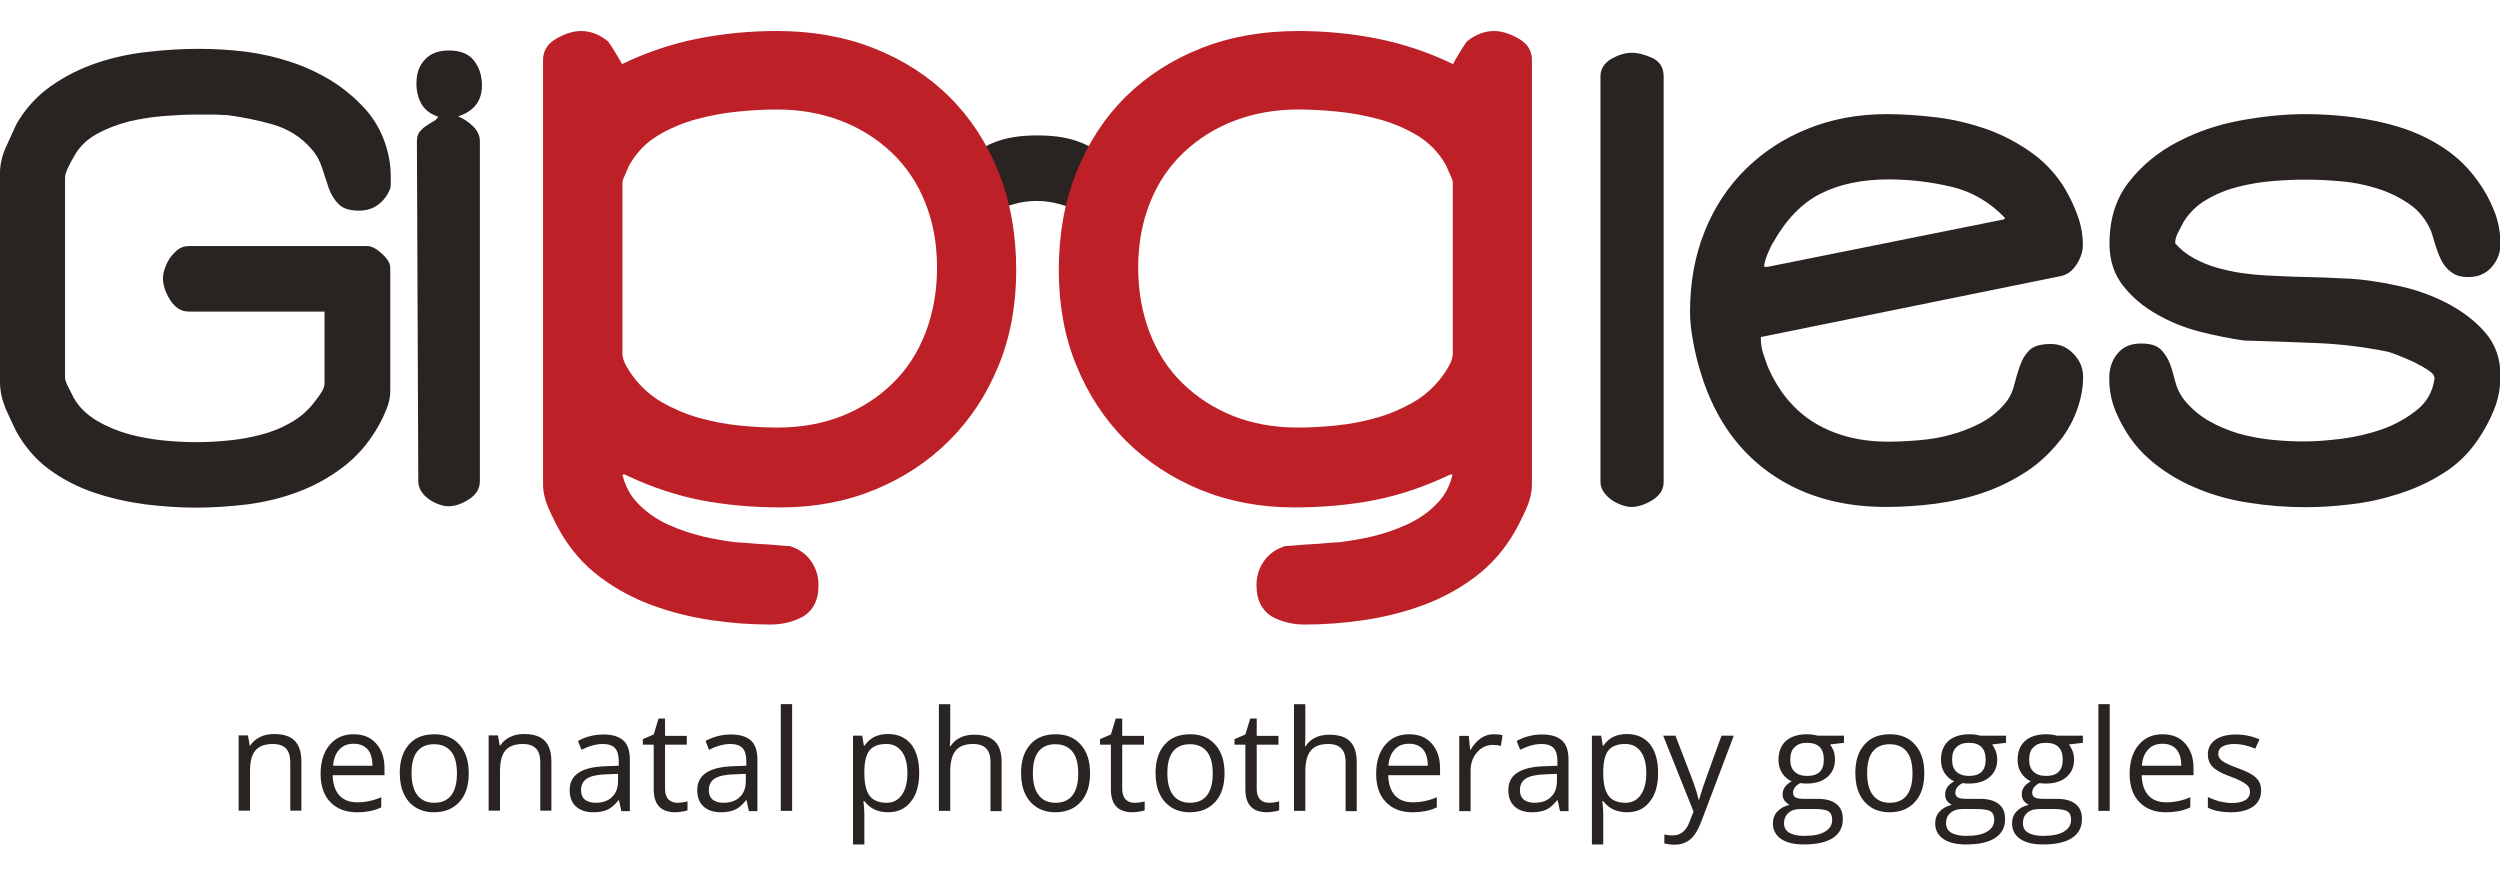
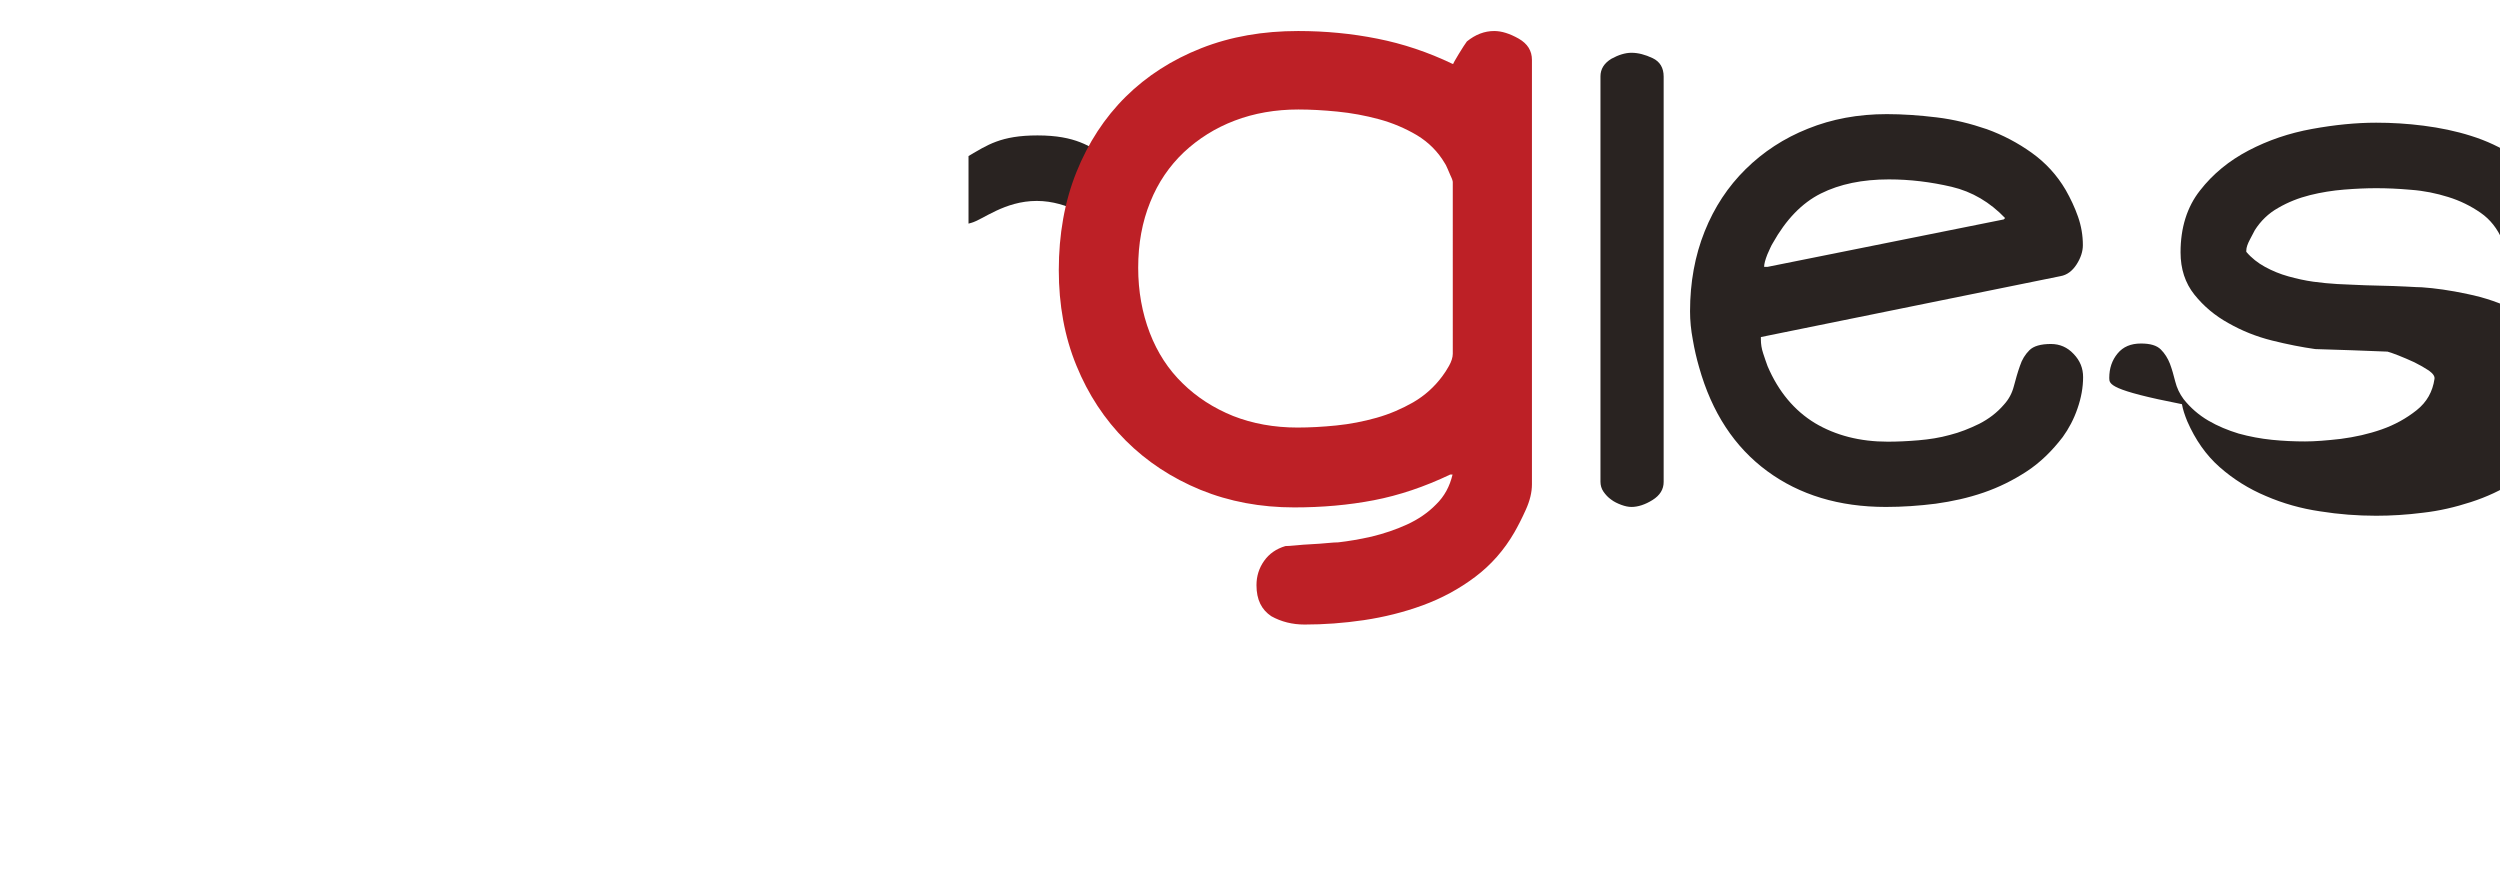
<svg xmlns="http://www.w3.org/2000/svg" version="1.1" id="Layer_1" x="0px" y="0px" viewBox="0 0 1080 378" style="enable-background:new 0 0 1080 378;" xml:space="preserve">
  <style type="text/css">
	.st0{fill:#292321;}
	.st1{fill:#BD2026;}
</style>
  <g>
    <path class="st0" d="M478,96.8c-0.4-0.1-0.8-0.3-1.3-0.4c-4.6-1.2-15-9.6-28.8-9.6c-14,0-23.4,8.2-28.4,9.5   c-0.4,0.1-0.8,0.2-1.1,0.3V67.4c8.1-4.7,13.9-8.9,29.8-8.9c16.7,0,22.6,4.9,29.8,9V96.8z" />
-     <path class="st0" d="M189.3,50.4c-3.4-1.1-5.8-3-7.3-5.6c-1.4-2.6-2.1-5.5-2.1-8.7c0-4.4,1.2-7.8,3.7-10.4   c2.4-2.6,5.8-3.9,10.3-3.9c4.8,0,8.5,1.4,10.8,4.3c2.3,2.9,3.5,6.5,3.5,10.8c0,6.7-3.4,11.1-10.3,13.4c2.1,0.8,4.2,2.1,6.3,4.1   c2.1,2,3.1,4.2,3.1,6.7v146.8c0,3.2-1.6,5.8-4.7,7.8c-3.1,2-6.1,3-8.9,3c-1.3,0-2.8-0.3-4.3-0.9c-1.6-0.6-3-1.3-4.3-2.3   c-1.3-0.9-2.4-2.1-3.2-3.4c-0.8-1.3-1.2-2.8-1.2-4.3l-0.6-146.8c0-1.7,0.4-3,1.1-4c0.8-0.9,1.6-1.8,2.6-2.4c0.9-0.7,2-1.3,3.1-2   C187.9,52.2,188.8,51.4,189.3,50.4 M85.8,21.1c6.8,0,13.6,0.4,20.2,1.2c6.7,0.9,13.1,2.3,19.4,4.4c6.3,2,12.2,4.8,17.8,8.2   c5.6,3.5,10.7,7.8,15.3,13c3.2,3.8,5.8,8.2,7.6,13.2c1.8,5,2.7,10,2.7,15v2.9c0,1.5-0.1,2.4-0.3,2.6c-1.1,2.9-2.9,5.1-5.1,6.8   c-2.3,1.7-5,2.6-8.3,2.6c-4,0-6.9-0.9-8.8-2.8c-1.9-1.9-3.3-4.2-4.3-7c-0.9-2.8-1.9-5.7-2.9-8.8c-1-3.1-2.5-5.8-4.6-8.1   c-4.4-5.1-10-8.6-16.8-10.6c-6.8-1.9-13.4-3.2-19.7-4c-0.6,0-1.5,0-2.7-0.1c-1.2-0.1-2.6-0.1-4.1-0.1h-4h-2.6   c-4,0-8.6,0.2-13.7,0.6c-5.1,0.4-10.2,1.2-15.3,2.4c-5,1.3-9.7,3.1-14,5.5c-4.3,2.4-7.6,5.7-9.8,9.9c-0.4,0.6-1.1,1.9-2.1,3.9   c-1,2-1.6,3.7-1.6,5v86.3c0,1,0.5,2.5,1.6,4.5c1,2,1.8,3.4,2.1,4.2c2.3,4,5.6,7.3,10,9.9c4.4,2.6,9,4.5,14,5.9   c4.9,1.3,10,2.2,15.1,2.7c5.1,0.5,9.7,0.7,13.7,0.7c4.4,0,9-0.2,14-0.7c4.9-0.5,9.7-1.3,14.4-2.6c4.7-1.2,9-3,13.1-5.4   c4.1-2.4,7.6-5.6,10.4-9.5c0.8-1,1.6-2.1,2.4-3.4c0.9-1.3,1.3-2.7,1.3-4v-30.8H81.5c-3.2,0-5.9-1.7-8-5c-2.1-3.4-3.1-6.5-3.1-9.4   c0-1.3,0.3-2.9,0.9-4.5c0.6-1.6,1.3-3.1,2.3-4.5c1-1.3,2.1-2.5,3.4-3.5c1.3-0.9,2.8-1.4,4.6-1.4h77c1.9,0,4,1.1,6.4,3.3   c2.4,2.2,3.6,4.2,3.6,6.1v53.2c0,2.7-0.6,5.5-1.9,8.5c-1.2,2.9-2.5,5.5-3.8,7.6c-4,6.9-9,12.5-15,17c-6,4.5-12.4,8-19.4,10.6   c-6.9,2.6-14.2,4.3-21.7,5.3c-7.5,0.9-15,1.4-22.4,1.4c-6.8,0-14-0.5-21.5-1.4c-7.5-1-14.8-2.6-22-5c-7.1-2.4-13.6-5.7-19.5-10   c-5.9-4.3-10.6-9.8-14.3-16.4c-1.5-3-3.1-6.4-4.7-10C0.8,172.5,0,168.8,0,165V74.8c0-3.6,0.8-7.3,2.4-10.9c1.6-3.6,3.2-7,4.7-10.3   C10.9,47,15.9,41.5,22,37.2c6.1-4.3,12.7-7.6,19.8-10c7.1-2.4,14.5-4,22.2-4.8C71.7,21.5,79,21.1,85.8,21.1z" />
-     <path class="st1" d="M404.8,115.7c0,10.1-1.7,19.5-5,28.1c-3.3,8.6-8.1,15.9-14.2,21.8c-6.1,6-13.4,10.7-21.8,14.1   c-8.4,3.3-17.7,5-27.8,5c-5.3,0-10.9-0.3-16.8-0.9c-5.9-0.6-11.6-1.7-17.3-3.3c-5.6-1.6-11-3.9-15.9-6.7c-5-2.9-9.2-6.7-12.6-11.3   c-0.9-1.2-1.9-2.7-2.9-4.5c-1-1.8-1.6-3.6-1.6-5.2V78.6c0-0.2,0.1-0.6,0.3-1.2c0.2-0.6,0.5-1.1,0.7-1.6c0.2-0.5,0.6-1.4,1.2-2.8   c0.6-1.4,1-2.2,1.2-2.4c3-5.1,7-9.1,12.1-12.2c5.1-3,10.6-5.3,16.4-6.9c5.9-1.6,11.9-2.7,18-3.3c6.1-0.6,11.7-0.9,16.8-0.9   c9.9,0,19.1,1.6,27.5,4.8c8.4,3.2,15.7,7.8,22,13.7c6.2,5.9,11.1,13,14.5,21.5C403.1,95.9,404.8,105.3,404.8,115.7 M353.6,252.8   c0-3.9-1.1-7.4-3.3-10.5c-2.2-3.1-5.2-5.2-9.2-6.4c-0.9,0-2.4-0.1-4.5-0.3c-2.1-0.2-4.3-0.4-6.7-0.5c-2.4-0.1-4.7-0.3-6.9-0.5   c-2.2-0.2-3.7-0.3-4.7-0.3c-4.4-0.5-9.2-1.3-14.5-2.5c-5.3-1.3-10.4-3-15.2-5.2c-4.8-2.2-9.1-5.1-12.6-8.7   c-3.6-3.5-5.9-7.8-7.1-12.9h1c11.1,5.3,22.1,9,33,11.1c10.9,2.1,22.4,3.1,34.4,3.1c14.5,0,28-2.5,40.5-7.6   c12.4-5.1,23.2-12.2,32.3-21.3c9.1-9.1,16.2-19.9,21.3-32.4c5.1-12.4,7.6-26.2,7.6-41.2c0-15.4-2.5-29.6-7.6-42.3   c-5.1-12.7-12.2-23.6-21.3-32.6c-9.1-9-20-16-32.7-21c-12.7-5-26.6-7.4-41.8-7.4c-11.8,0-23.2,1.1-34.2,3.3   c-11.1,2.2-21.9,5.8-32.5,10.9h-0.3c0-0.2-0.8-1.7-2.4-4.3c-1.6-2.7-2.8-4.4-3.5-5.4c-3.7-3-7.6-4.5-11.8-4.5   c-3.2,0-6.7,1.1-10.6,3.3c-3.8,2.2-5.7,5.2-5.7,9.2v183.3c0,3.5,0.9,7.1,2.6,10.9c1.7,3.8,3.4,7.1,5,9.9c4.4,7.6,10,14,16.9,19.2   c6.9,5.2,14.5,9.3,22.7,12.3c8.2,3,16.7,5.1,25.4,6.4c8.8,1.3,17.3,1.9,25.6,1.9c5.3,0,10.1-1.2,14.4-3.6   C351.5,263.4,353.6,259.1,353.6,252.8z" />
    <path class="st1" d="M491.7,115.7c0,10.1,1.7,19.5,5,28.1c3.3,8.6,8.1,15.9,14.2,21.8c6.1,6,13.4,10.7,21.8,14.1   c8.4,3.3,17.7,5,27.8,5c5.3,0,10.9-0.3,16.8-0.9c5.9-0.6,11.6-1.7,17.3-3.3c5.7-1.6,11-3.9,15.9-6.7c5-2.9,9.2-6.7,12.6-11.3   c0.9-1.2,1.9-2.7,2.9-4.5c1-1.8,1.6-3.6,1.6-5.2V78.6c0-0.2-0.1-0.6-0.3-1.2c-0.2-0.6-0.5-1.1-0.7-1.6c-0.2-0.5-0.6-1.4-1.2-2.8   c-0.6-1.4-1-2.2-1.2-2.4c-3-5.1-7-9.1-12.1-12.2c-5.1-3-10.5-5.3-16.4-6.9c-5.9-1.6-11.9-2.7-18-3.3c-6.1-0.6-11.7-0.9-16.8-0.9   c-9.9,0-19.1,1.6-27.5,4.8c-8.4,3.2-15.7,7.8-22,13.7c-6.2,5.9-11.1,13-14.5,21.5C493.4,95.9,491.7,105.3,491.7,115.7 M542.8,252.8   c0-3.9,1.1-7.4,3.3-10.5c2.2-3.1,5.2-5.2,9.2-6.4c0.9,0,2.4-0.1,4.5-0.3c2.1-0.2,4.3-0.4,6.7-0.5c2.4-0.1,4.7-0.3,6.9-0.5   c2.2-0.2,3.7-0.3,4.7-0.3c4.4-0.5,9.2-1.3,14.5-2.5c5.3-1.3,10.4-3,15.2-5.2c4.8-2.2,9.1-5.1,12.6-8.7c3.6-3.5,5.9-7.8,7.1-12.9h-1   c-11.1,5.3-22.1,9-33,11.1c-10.9,2.1-22.4,3.1-34.4,3.1c-14.5,0-28-2.5-40.5-7.6c-12.4-5.1-23.2-12.2-32.3-21.3   c-9.1-9.1-16.2-19.9-21.3-32.4c-5.1-12.4-7.6-26.2-7.6-41.2c0-15.4,2.5-29.6,7.6-42.3c5.1-12.7,12.2-23.6,21.3-32.6   c9.1-9,20-16,32.7-21c12.7-5,26.6-7.4,41.8-7.4c11.8,0,23.2,1.1,34.2,3.3c11.1,2.2,21.9,5.8,32.5,10.9h0.3c0-0.2,0.8-1.7,2.4-4.3   c1.6-2.7,2.8-4.4,3.5-5.4c3.7-3,7.6-4.5,11.8-4.5c3.2,0,6.7,1.1,10.6,3.3c3.8,2.2,5.7,5.2,5.7,9.2v183.3c0,3.5-0.9,7.1-2.6,10.9   c-1.7,3.8-3.4,7.1-5,9.9c-4.4,7.6-10,14-16.9,19.2c-6.9,5.2-14.5,9.3-22.7,12.3c-8.2,3-16.7,5.1-25.4,6.4   c-8.8,1.3-17.3,1.9-25.6,1.9c-5.3,0-10.1-1.2-14.4-3.6C545,263.4,542.8,259.1,542.8,252.8z" />
-     <path class="st0" d="M911.2,163.3c0-4.2,1.2-7.7,3.6-10.6c2.4-2.9,5.7-4.3,10.1-4.3c4,0,6.8,0.8,8.6,2.6c1.7,1.7,3,3.8,3.9,6.1   c0.9,2.4,1.6,4.9,2.3,7.7c0.7,2.8,1.9,5.3,3.6,7.6c3,3.8,6.6,6.9,10.7,9.3c4.1,2.4,8.5,4.2,13.1,5.6c4.7,1.3,9.5,2.2,14.4,2.7   c4.9,0.5,9.7,0.7,14.3,0.7c4.2,0,9.3-0.4,15.4-1.1c6.1-0.8,12-2.1,17.7-4.1c5.7-2,10.7-4.8,15.1-8.3c4.4-3.5,6.9-8,7.7-13.5   c0.2-1.1-0.6-2.3-2.4-3.6c-1.8-1.2-3.9-2.4-6.3-3.6c-2.4-1.1-4.7-2.1-7-3c-2.3-0.9-3.8-1.4-4.6-1.6c-10.5-2.1-20.7-3.3-30.7-3.7   c-10-0.4-20.4-0.8-31.2-1.1c-5.7-0.8-11.9-2-18.7-3.7c-6.8-1.7-13-4.2-18.8-7.5c-5.8-3.2-10.7-7.3-14.7-12.3c-4-5-6-11.1-6-18.3   c0-10.6,2.8-19.6,8.4-26.7c5.6-7.2,12.6-12.9,21-17.3c8.4-4.4,17.5-7.5,27.4-9.3c9.9-1.8,19.1-2.7,27.7-2.7   c6.7,0,13.5,0.4,20.5,1.3c7,0.9,13.9,2.3,20.5,4.4c6.7,2.1,12.9,5,18.7,8.8c5.8,3.8,10.8,8.6,15,14.5c2.9,4,5.2,8.3,7,12.8   c1.8,4.6,2.7,9.3,2.7,14.3c0,3.8-1.3,7.1-3.8,10c-2.6,2.9-5.9,4.3-10.1,4.3c-2.9,0-5.2-0.6-7-1.9c-1.8-1.2-3.2-2.8-4.3-4.7   c-1-1.9-1.9-4-2.6-6.3c-0.7-2.3-1.4-4.6-2.1-6.8c-2.1-4.9-5.2-8.9-9.4-11.8c-4.2-2.9-8.8-5.2-14-6.8c-5.1-1.6-10.5-2.7-16-3.1   c-5.5-0.5-10.5-0.7-15.1-0.7c-4.2,0-8.8,0.2-13.8,0.6c-5,0.4-10,1.2-14.8,2.4c-4.8,1.2-9.4,3-13.7,5.5c-4.3,2.4-7.6,5.7-10.1,9.6   c-0.4,0.8-1.1,2.1-2.1,4c-1,1.9-1.6,3.5-1.6,4.8v0.6c2.3,2.7,5,4.8,8.1,6.5c3.1,1.7,6.5,3.1,10.1,4.1c3.6,1,7.2,1.8,10.8,2.3   c3.6,0.5,7,0.8,10.3,1c0.8,0,3,0.1,6.6,0.3c3.6,0.2,7.5,0.3,11.7,0.4c4.2,0.1,8,0.2,11.5,0.4c3.5,0.2,5.7,0.3,6.7,0.3   c5.7,0.4,12.3,1.3,19.7,2.9c7.4,1.5,14.5,3.9,21.2,7.3c6.7,3.4,12.4,7.6,17,12.8c4.6,5.2,6.8,11.5,6.8,18.9c0,5.2-0.9,10-2.7,14.5   c-1.8,4.5-4.1,8.8-7,13.1c-4,5.9-8.9,10.7-14.8,14.4c-5.9,3.8-12.2,6.7-19,8.9c-6.8,2.2-13.6,3.8-20.7,4.6   c-7,0.9-13.8,1.3-20.2,1.3c-8,0-16.1-0.6-24.2-1.9c-8.2-1.2-16-3.4-23.4-6.6c-7.4-3.1-14.1-7.3-20-12.5c-5.9-5.2-10.5-11.8-14-19.8   c-1.1-2.7-1.9-5.1-2.3-7.4C911.4,168.5,911.2,166,911.2,163.3 M816,77.5c-11.4,0-21.2,2-29.4,6.1c-8.2,4.1-15.1,11.3-20.8,21.5   c-0.6,0.9-1.3,2.6-2.3,4.8c-0.9,2.3-1.4,4.1-1.4,5.4h1.4l102.1-20.5l0.6-0.6c-6.5-6.8-14.2-11.4-23.1-13.5   C834.1,78.6,825.1,77.5,816,77.5z M730.1,134.5c0-12.5,2.1-24,6.3-34.5c4.2-10.5,10.1-19.4,17.7-26.9c7.6-7.5,16.6-13.4,26.9-17.5   c10.4-4.2,21.7-6.3,34.1-6.3c6.8,0,14,0.5,21.5,1.4c7.5,0.9,14.7,2.7,21.7,5.1c6.9,2.5,13.4,5.9,19.4,10.2   c6,4.3,10.9,9.6,14.7,16.1c2.1,3.7,3.9,7.5,5.3,11.5c1.4,4,2.1,8.1,2.1,12.3c0,2.7-0.9,5.5-2.7,8.3c-1.8,2.8-4.1,4.6-7,5.1   l-129.4,26.3v1.1c0,1.9,0.3,3.9,1,6c0.7,2.1,1.3,3.9,1.9,5.5c4.7,11,11.6,19.2,20.5,24.6c8.9,5.3,19.4,8,31.4,8   c4.2,0,8.6-0.2,13.3-0.6c4.7-0.4,9.2-1.1,13.5-2.3c4.4-1.1,8.6-2.8,12.7-4.8c4.1-2.1,7.7-4.8,10.7-8.3c2.1-2.3,3.5-4.9,4.3-8   c0.8-3,1.6-5.9,2.6-8.7c0.9-2.8,2.3-5,4.1-6.8c1.8-1.8,4.9-2.7,9.3-2.7c3.8,0,7.1,1.4,9.8,4.3c2.8,2.9,4.1,6.2,4.1,10   c0,4.4-0.8,8.9-2.4,13.5c-1.6,4.7-3.8,8.8-6.4,12.4c-4.6,6-9.7,11-15.5,14.8c-5.8,3.8-12,6.9-18.7,9.2c-6.7,2.3-13.5,3.8-20.7,4.8   c-7.1,0.9-14.3,1.4-21.5,1.4c-20.2,0-37.3-5.2-51.3-15.5c-14.1-10.4-23.9-25.3-29.4-44.9c-1.1-3.8-2-7.7-2.7-11.8   C730.5,142.6,730.1,138.5,730.1,134.5z M704.8,22.8c2.9,0,5.9,0.8,9.1,2.3c3.2,1.5,4.8,4.2,4.8,8v175.1c0,3.2-1.6,5.8-4.8,7.8   c-3.2,2-6.3,3-9.1,3c-1.3,0-2.8-0.3-4.4-0.9c-1.6-0.6-3.1-1.3-4.4-2.3c-1.3-0.9-2.4-2.1-3.3-3.4c-0.9-1.3-1.3-2.8-1.3-4.3V33   c0-3.2,1.6-5.7,4.7-7.6C699.2,23.7,702.1,22.8,704.8,22.8z" />
-     <path class="st0" d="M976.8,341.4c0,3-1.1,5.4-3.4,7c-2.3,1.6-5.4,2.5-9.5,2.5c-4.3,0-7.7-0.7-10.1-2v-4.6c1.6,0.8,3.2,1.4,5,1.9   c1.8,0.4,3.5,0.7,5.2,0.7c2.6,0,4.5-0.4,5.9-1.2c1.4-0.8,2.1-2.1,2.1-3.7c0-1.3-0.5-2.3-1.7-3.2c-1.1-0.9-3.2-2-6.4-3.2   c-3-1.1-5.2-2.1-6.4-3c-1.3-0.8-2.2-1.8-2.8-2.9c-0.6-1.1-0.9-2.3-0.9-3.8c0-2.7,1.1-4.7,3.2-6.3c2.2-1.5,5.1-2.3,8.9-2.3   c3.5,0,6.9,0.7,10.2,2.1l-1.8,4c-3.3-1.3-6.2-2-8.9-2c-2.3,0-4.1,0.4-5.3,1.1c-1.2,0.7-1.8,1.7-1.8,3c0,0.9,0.2,1.6,0.7,2.2   c0.4,0.6,1.2,1.2,2.2,1.8c1,0.5,2.9,1.4,5.7,2.4c3.9,1.4,6.5,2.8,7.8,4.2C976.2,337.5,976.8,339.3,976.8,341.4 M934.2,321.3   c-2.6,0-4.7,0.8-6.2,2.5c-1.6,1.7-2.5,4-2.7,7h17c0-3.1-0.7-5.5-2.1-7.1C938.8,322.1,936.8,321.3,934.2,321.3z M935.6,350.9   c-4.8,0-8.6-1.5-11.4-4.4c-2.8-2.9-4.2-7-4.2-12.2c0-5.2,1.3-9.4,3.9-12.5c2.6-3.1,6-4.6,10.4-4.6c4.1,0,7.3,1.3,9.7,4   c2.4,2.7,3.6,6.2,3.6,10.6v3.1h-22.4c0.1,3.8,1.1,6.7,2.9,8.7c1.8,2,4.4,3,7.7,3c3.5,0,7-0.7,10.4-2.2v4.4   c-1.7,0.8-3.4,1.3-4.9,1.6C939.6,350.7,937.7,350.9,935.6,350.9z M911.4,350.3h-4.9v-46.1h4.9V350.3z M876.6,328.2   c0,2.3,0.6,4,1.9,5.2c1.3,1.2,3.1,1.8,5.4,1.8c4.8,0,7.2-2.3,7.2-7c0-4.9-2.4-7.3-7.3-7.3c-2.3,0-4.1,0.6-5.3,1.9   C877.2,323.9,876.6,325.7,876.6,328.2z M873.9,355.7c0,1.7,0.7,3.1,2.2,4c1.5,0.9,3.6,1.4,6.4,1.4c4.1,0,7.2-0.6,9.2-1.9   c2-1.2,3-2.9,3-5c0-1.8-0.5-3-1.6-3.7c-1.1-0.7-3.1-1-6.1-1H881c-2.2,0-4,0.5-5.2,1.6C874.5,352.2,873.9,353.7,873.9,355.7z    M899.8,317.8v3.1l-6,0.7c0.5,0.7,1,1.6,1.5,2.7c0.4,1.1,0.7,2.4,0.7,3.8c0,3.2-1.1,5.7-3.3,7.6c-2.2,1.9-5.2,2.8-9,2.8   c-1,0-1.9-0.1-2.7-0.2c-2.1,1.1-3.1,2.5-3.1,4.2c0,0.9,0.4,1.6,1.1,2c0.7,0.4,2,0.6,3.8,0.6h5.7c3.5,0,6.2,0.7,8.1,2.2   c1.9,1.5,2.8,3.6,2.8,6.5c0,3.6-1.4,6.3-4.3,8.2c-2.9,1.9-7.1,2.8-12.6,2.8c-4.3,0-7.5-0.8-9.8-2.4c-2.3-1.6-3.5-3.8-3.5-6.7   c0-2,0.6-3.7,1.9-5.1c1.3-1.4,3-2.4,5.3-2.9c-0.8-0.4-1.5-1-2.1-1.7c-0.6-0.8-0.9-1.7-0.9-2.8c0-1.2,0.3-2.2,0.9-3.1   c0.6-0.9,1.6-1.8,3-2.6c-1.7-0.7-3-1.9-4.1-3.5c-1.1-1.7-1.6-3.6-1.6-5.7c0-3.6,1.1-6.3,3.2-8.2c2.1-1.9,5.2-2.9,9.1-2.9   c1.7,0,3.2,0.2,4.6,0.6H899.8z M843.3,328.2c0,2.3,0.6,4,1.9,5.2c1.3,1.2,3.1,1.8,5.4,1.8c4.8,0,7.2-2.3,7.2-7   c0-4.9-2.4-7.3-7.3-7.3c-2.3,0-4.1,0.6-5.3,1.9C843.9,323.9,843.3,325.7,843.3,328.2z M840.7,355.7c0,1.7,0.7,3.1,2.2,4   c1.5,0.9,3.6,1.4,6.4,1.4c4.1,0,7.2-0.6,9.2-1.9c2-1.2,3-2.9,3-5c0-1.8-0.5-3-1.6-3.7c-1.1-0.7-3.1-1-6.1-1h-5.9   c-2.2,0-4,0.5-5.2,1.6C841.3,352.2,840.7,353.7,840.7,355.7z M866.6,317.8v3.1l-6,0.7c0.5,0.7,1,1.6,1.5,2.7   c0.4,1.1,0.7,2.4,0.7,3.8c0,3.2-1.1,5.7-3.3,7.6c-2.2,1.9-5.2,2.8-9,2.8c-1,0-1.9-0.1-2.7-0.2c-2.1,1.1-3.1,2.5-3.1,4.2   c0,0.9,0.4,1.6,1.1,2c0.7,0.4,2,0.6,3.8,0.6h5.7c3.5,0,6.2,0.7,8.1,2.2c1.9,1.5,2.8,3.6,2.8,6.5c0,3.6-1.4,6.3-4.3,8.2   c-2.9,1.9-7.1,2.8-12.6,2.8c-4.3,0-7.5-0.8-9.8-2.4c-2.3-1.6-3.5-3.8-3.5-6.7c0-2,0.6-3.7,1.9-5.1c1.3-1.4,3-2.4,5.3-2.9   c-0.8-0.4-1.5-1-2.1-1.7c-0.6-0.8-0.8-1.7-0.8-2.8c0-1.2,0.3-2.2,0.9-3.1c0.6-0.9,1.6-1.8,3-2.6c-1.7-0.7-3-1.9-4.1-3.5   c-1.1-1.7-1.6-3.6-1.6-5.7c0-3.6,1.1-6.3,3.2-8.2c2.1-1.9,5.2-2.9,9.1-2.9c1.7,0,3.2,0.2,4.6,0.6H866.6z M806.6,334   c0,4.1,0.8,7.3,2.5,9.5c1.7,2.2,4.1,3.3,7.3,3.3c3.2,0,5.7-1.1,7.3-3.2c1.7-2.2,2.5-5.3,2.5-9.5c0-4.1-0.8-7.3-2.5-9.4   c-1.7-2.1-4.1-3.2-7.4-3.2c-3.2,0-5.7,1.1-7.3,3.2C807.4,326.7,806.6,329.8,806.6,334z M831.3,334c0,5.3-1.3,9.4-4,12.4   c-2.7,3-6.3,4.5-11.1,4.5c-2.9,0-5.5-0.7-7.7-2c-2.2-1.4-4-3.3-5.2-5.9c-1.2-2.5-1.8-5.5-1.8-9c0-5.3,1.3-9.4,4-12.4   c2.6-3,6.3-4.4,11-4.4c4.6,0,8.2,1.5,10.8,4.5C830,324.7,831.3,328.8,831.3,334z M773.4,328.2c0,2.3,0.6,4,1.9,5.2   c1.3,1.2,3.1,1.8,5.4,1.8c4.8,0,7.2-2.3,7.2-7c0-4.9-2.4-7.3-7.3-7.3c-2.3,0-4.1,0.6-5.3,1.9C774,323.9,773.4,325.7,773.4,328.2z    M770.7,355.7c0,1.7,0.7,3.1,2.2,4c1.5,0.9,3.6,1.4,6.4,1.4c4.1,0,7.2-0.6,9.2-1.9c2-1.2,3-2.9,3-5c0-1.8-0.5-3-1.6-3.7   c-1.1-0.7-3.1-1-6.1-1h-5.9c-2.2,0-4,0.5-5.2,1.6C771.4,352.2,770.7,353.7,770.7,355.7z M796.6,317.8v3.1l-6,0.7   c0.5,0.7,1,1.6,1.5,2.7c0.4,1.1,0.6,2.4,0.6,3.8c0,3.2-1.1,5.7-3.3,7.6c-2.2,1.9-5.2,2.8-9,2.8c-1,0-1.9-0.1-2.7-0.2   c-2.1,1.1-3.1,2.5-3.1,4.2c0,0.9,0.4,1.6,1.1,2c0.7,0.4,2,0.6,3.8,0.6h5.7c3.5,0,6.2,0.7,8.1,2.2c1.9,1.5,2.8,3.6,2.8,6.5   c0,3.6-1.4,6.3-4.3,8.2c-2.9,1.9-7.1,2.8-12.6,2.8c-4.2,0-7.5-0.8-9.8-2.4c-2.3-1.6-3.5-3.8-3.5-6.7c0-2,0.6-3.7,1.9-5.1   c1.3-1.4,3-2.4,5.3-2.9c-0.8-0.4-1.5-1-2.1-1.7c-0.6-0.8-0.9-1.7-0.9-2.8c0-1.2,0.3-2.2,0.9-3.1c0.6-0.9,1.6-1.8,3-2.6   c-1.7-0.7-3-1.9-4.1-3.5c-1.1-1.7-1.6-3.6-1.6-5.7c0-3.6,1.1-6.3,3.2-8.2c2.1-1.9,5.2-2.9,9.1-2.9c1.7,0,3.2,0.2,4.6,0.6H796.6z    M718.5,317.8h5.3l7.1,18.5c1.6,4.2,2.5,7.3,2.9,9.2h0.2c0.3-1,0.8-2.7,1.6-5.2c0.8-2.4,3.5-9.9,8.1-22.5h5.3l-14,37   c-1.4,3.7-3,6.3-4.8,7.8c-1.8,1.5-4.1,2.3-6.8,2.3c-1.5,0-3-0.2-4.4-0.5v-3.9c1.1,0.2,2.3,0.4,3.6,0.4c3.4,0,5.8-1.9,7.2-5.7   l1.8-4.6L718.5,317.8z M702.1,321.4c-3.3,0-5.7,0.9-7.2,2.7c-1.5,1.8-2.2,4.8-2.3,8.8v1.1c0,4.6,0.8,7.8,2.3,9.8c1.5,2,4,3,7.3,3   c2.8,0,5-1.1,6.6-3.4c1.6-2.3,2.4-5.4,2.4-9.4c0-4-0.8-7.2-2.4-9.3C707.3,322.5,705,321.4,702.1,321.4z M702.8,350.9   c-2.1,0-4-0.4-5.8-1.2c-1.7-0.8-3.2-2-4.4-3.6h-0.4c0.2,1.9,0.4,3.7,0.4,5.4v13.3h-4.9v-47h4l0.7,4.4h0.2c1.3-1.8,2.7-3.1,4.4-3.9   c1.7-0.8,3.6-1.2,5.8-1.2c4.3,0,7.6,1.5,10,4.4c2.3,2.9,3.5,7.1,3.5,12.4c0,5.3-1.2,9.5-3.6,12.4   C710.4,349.4,707.1,350.9,702.8,350.9z M662.8,346.8c3.1,0,5.5-0.8,7.2-2.5c1.8-1.7,2.6-4,2.6-7.1v-2.9l-4.9,0.2   c-3.9,0.1-6.7,0.7-8.5,1.8c-1.7,1.1-2.6,2.8-2.6,5c0,1.8,0.5,3.1,1.6,4.1C659.4,346.3,660.9,346.8,662.8,346.8z M673.9,350.3   l-1-4.6h-0.2c-1.6,2-3.2,3.4-4.8,4.1c-1.6,0.7-3.6,1.1-6,1.1c-3.2,0-5.7-0.8-7.6-2.5c-1.8-1.7-2.7-4-2.7-7.1   c0-6.6,5.2-10,15.7-10.3l5.5-0.2v-2c0-2.5-0.5-4.4-1.6-5.6c-1.1-1.2-2.9-1.8-5.3-1.8c-2.7,0-5.8,0.8-9.2,2.5l-1.5-3.8   c1.6-0.9,3.3-1.6,5.3-2.1c1.9-0.5,3.8-0.7,5.7-0.7c3.9,0,6.7,0.9,8.6,2.6c1.9,1.7,2.8,4.5,2.8,8.3v22.2H673.9z M645.2,317.2   c1.4,0,2.7,0.1,3.9,0.4l-0.7,4.6c-1.3-0.3-2.5-0.4-3.6-0.4c-2.6,0-4.9,1.1-6.7,3.2c-1.9,2.1-2.8,4.8-2.8,8v17.4h-4.9v-32.5h4.1   l0.6,6h0.2c1.2-2.1,2.7-3.7,4.3-4.9C641.3,317.8,643.2,317.2,645.2,317.2z M608.7,321.3c-2.6,0-4.7,0.8-6.2,2.5   c-1.6,1.7-2.5,4-2.7,7h17c0-3.1-0.7-5.5-2.1-7.1C613.3,322.1,611.3,321.3,608.7,321.3z M610.1,350.9c-4.8,0-8.6-1.5-11.4-4.4   c-2.8-2.9-4.2-7-4.2-12.2c0-5.2,1.3-9.4,3.9-12.5c2.6-3.1,6-4.6,10.4-4.6c4.1,0,7.3,1.3,9.7,4c2.4,2.7,3.6,6.2,3.6,10.6v3.1h-22.4   c0.1,3.8,1.1,6.7,2.9,8.7c1.8,2,4.4,3,7.7,3c3.5,0,7-0.7,10.4-2.2v4.4c-1.7,0.8-3.4,1.3-4.9,1.6   C614.1,350.7,612.3,350.9,610.1,350.9z M581.3,350.3v-21c0-2.7-0.6-4.6-1.8-5.9c-1.2-1.3-3.1-2-5.7-2c-3.4,0-5.9,0.9-7.5,2.8   c-1.6,1.9-2.4,4.9-2.4,9.1v17h-4.9v-46.1h4.9v14c0,1.7-0.1,3.1-0.2,4.2h0.3c1-1.6,2.3-2.8,4.1-3.7c1.8-0.9,3.8-1.3,6.1-1.3   c4,0,7,0.9,8.9,2.8c2,1.9,3,4.9,3,9v21.2H581.3z M548.2,346.8c0.9,0,1.7-0.1,2.5-0.2c0.8-0.1,1.4-0.3,1.9-0.4v3.8   c-0.5,0.3-1.3,0.5-2.4,0.6c-1,0.2-2,0.3-2.8,0.3c-6.3,0-9.4-3.3-9.4-9.9v-19.3h-4.7v-2.4l4.7-2l2.1-6.9h2.8v7.5h9.4v3.8h-9.4v19.1   c0,2,0.5,3.5,1.4,4.5C545.3,346.3,546.5,346.8,548.2,346.8z M504.3,334c0,4.1,0.8,7.3,2.5,9.5c1.7,2.2,4.1,3.3,7.3,3.3   c3.2,0,5.7-1.1,7.3-3.2c1.7-2.2,2.5-5.3,2.5-9.5c0-4.1-0.8-7.3-2.5-9.4c-1.7-2.1-4.1-3.2-7.4-3.2c-3.2,0-5.7,1.1-7.3,3.2   C505.1,326.7,504.3,329.8,504.3,334z M529,334c0,5.3-1.3,9.4-4,12.4c-2.7,3-6.3,4.5-11.1,4.5c-2.9,0-5.5-0.7-7.7-2   c-2.2-1.4-4-3.3-5.2-5.9c-1.2-2.5-1.8-5.5-1.8-9c0-5.3,1.3-9.4,4-12.4c2.6-3,6.3-4.4,11-4.4c4.6,0,8.2,1.5,10.8,4.5   C527.7,324.7,529,328.8,529,334z M490.1,346.8c0.9,0,1.7-0.1,2.5-0.2c0.8-0.1,1.4-0.3,1.9-0.4v3.8c-0.5,0.3-1.3,0.5-2.4,0.6   c-1,0.2-2,0.3-2.8,0.3c-6.3,0-9.4-3.3-9.4-9.9v-19.3h-4.7v-2.4l4.7-2l2.1-6.9h2.8v7.5h9.4v3.8h-9.4v19.1c0,2,0.5,3.5,1.4,4.5   C487.2,346.3,488.5,346.8,490.1,346.8z M446.2,334c0,4.1,0.8,7.3,2.5,9.5c1.7,2.2,4.1,3.3,7.3,3.3c3.2,0,5.7-1.1,7.3-3.2   c1.7-2.2,2.5-5.3,2.5-9.5c0-4.1-0.8-7.3-2.5-9.4c-1.7-2.1-4.1-3.2-7.4-3.2c-3.2,0-5.7,1.1-7.3,3.2C447,326.7,446.2,329.8,446.2,334   z M470.9,334c0,5.3-1.3,9.4-4,12.4c-2.7,3-6.4,4.5-11.1,4.5c-2.9,0-5.5-0.7-7.7-2c-2.2-1.4-4-3.3-5.2-5.9c-1.2-2.5-1.8-5.5-1.8-9   c0-5.3,1.3-9.4,4-12.4c2.6-3,6.3-4.4,11-4.4c4.6,0,8.2,1.5,10.8,4.5C469.6,324.7,470.9,328.8,470.9,334z M427.9,350.3v-21   c0-2.7-0.6-4.6-1.8-5.9c-1.2-1.3-3.1-2-5.7-2c-3.4,0-5.9,0.9-7.5,2.8c-1.6,1.9-2.4,4.9-2.4,9.1v17h-4.9v-46.1h4.9v14   c0,1.7-0.1,3.1-0.2,4.2h0.3c1-1.6,2.3-2.8,4.1-3.7c1.8-0.9,3.8-1.3,6.1-1.3c4,0,7,0.9,8.9,2.8c2,1.9,3,4.9,3,9v21.2H427.9z    M382.9,321.4c-3.3,0-5.7,0.9-7.2,2.7c-1.5,1.8-2.2,4.8-2.3,8.8v1.1c0,4.6,0.8,7.8,2.3,9.8c1.5,2,4,3,7.3,3c2.8,0,5-1.1,6.6-3.4   c1.6-2.3,2.4-5.4,2.4-9.4c0-4-0.8-7.2-2.4-9.3C388,322.5,385.8,321.4,382.9,321.4z M383.6,350.9c-2.1,0-4.1-0.4-5.8-1.2   c-1.7-0.8-3.2-2-4.4-3.6H373c0.2,1.9,0.4,3.7,0.4,5.4v13.3h-4.9v-47h4l0.7,4.4h0.2c1.3-1.8,2.7-3.1,4.4-3.9   c1.7-0.8,3.6-1.2,5.8-1.2c4.3,0,7.6,1.5,10,4.4c2.3,2.9,3.5,7.1,3.5,12.4c0,5.3-1.2,9.5-3.6,12.4   C391.1,349.4,387.8,350.9,383.6,350.9z M342.2,350.3h-4.9v-46.1h4.9V350.3z M312.4,346.8c3.1,0,5.5-0.8,7.2-2.5   c1.8-1.7,2.6-4,2.6-7.1v-2.9l-4.9,0.2c-3.9,0.1-6.7,0.7-8.5,1.8c-1.7,1.1-2.6,2.8-2.6,5c0,1.8,0.5,3.1,1.6,4.1   C309,346.3,310.5,346.8,312.4,346.8z M323.5,350.3l-1-4.6h-0.2c-1.6,2-3.2,3.4-4.8,4.1c-1.6,0.7-3.6,1.1-6,1.1   c-3.2,0-5.7-0.8-7.6-2.5c-1.8-1.7-2.7-4-2.7-7.1c0-6.6,5.3-10,15.7-10.3l5.5-0.2v-2c0-2.5-0.5-4.4-1.6-5.6   c-1.1-1.2-2.9-1.8-5.3-1.8c-2.7,0-5.8,0.8-9.2,2.5l-1.5-3.8c1.6-0.9,3.4-1.6,5.3-2.1c1.9-0.5,3.8-0.7,5.7-0.7   c3.9,0,6.7,0.9,8.6,2.6c1.9,1.7,2.8,4.5,2.8,8.3v22.2H323.5z M292.6,346.8c0.9,0,1.7-0.1,2.5-0.2c0.8-0.1,1.4-0.3,1.9-0.4v3.8   c-0.5,0.3-1.3,0.5-2.4,0.6c-1,0.2-2,0.3-2.8,0.3c-6.3,0-9.4-3.3-9.4-9.9v-19.3h-4.7v-2.4l4.7-2l2.1-6.9h2.8v7.5h9.4v3.8h-9.4v19.1   c0,2,0.5,3.5,1.4,4.5C289.7,346.3,291,346.8,292.6,346.8z M257.2,346.8c3.1,0,5.5-0.8,7.2-2.5c1.8-1.7,2.6-4,2.6-7.1v-2.9l-4.9,0.2   c-3.9,0.1-6.7,0.7-8.5,1.8c-1.7,1.1-2.6,2.8-2.6,5c0,1.8,0.5,3.1,1.6,4.1C253.8,346.3,255.3,346.8,257.2,346.8z M268.4,350.3   l-1-4.6h-0.2c-1.6,2-3.2,3.4-4.8,4.1c-1.6,0.7-3.6,1.1-6,1.1c-3.2,0-5.7-0.8-7.6-2.5c-1.8-1.7-2.7-4-2.7-7.1   c0-6.6,5.2-10,15.7-10.3l5.5-0.2v-2c0-2.5-0.5-4.4-1.6-5.6c-1.1-1.2-2.9-1.8-5.3-1.8c-2.7,0-5.8,0.8-9.2,2.5l-1.5-3.8   c1.6-0.9,3.3-1.6,5.3-2.1c1.9-0.5,3.8-0.7,5.7-0.7c3.9,0,6.7,0.9,8.6,2.6c1.9,1.7,2.8,4.5,2.8,8.3v22.2H268.4z M233.4,350.3v-21   c0-2.7-0.6-4.6-1.8-5.9c-1.2-1.3-3.1-2-5.7-2c-3.4,0-5.9,0.9-7.5,2.7c-1.6,1.8-2.4,4.9-2.4,9.1v17h-4.9v-32.5h4l0.8,4.4h0.2   c1-1.6,2.4-2.8,4.2-3.7c1.8-0.9,3.8-1.3,6.1-1.3c3.9,0,6.9,0.9,8.8,2.8c2,1.9,3,4.9,3,9.1v21.2H233.4z M177.8,334   c0,4.1,0.8,7.3,2.5,9.5c1.7,2.2,4.1,3.3,7.3,3.3c3.2,0,5.7-1.1,7.3-3.2c1.7-2.2,2.5-5.3,2.5-9.5c0-4.1-0.8-7.3-2.5-9.4   c-1.7-2.1-4.1-3.2-7.4-3.2c-3.2,0-5.7,1.1-7.3,3.2C178.6,326.7,177.8,329.8,177.8,334z M202.5,334c0,5.3-1.3,9.4-4,12.4   c-2.7,3-6.4,4.5-11.1,4.5c-2.9,0-5.5-0.7-7.7-2c-2.3-1.4-4-3.3-5.2-5.9c-1.2-2.5-1.8-5.5-1.8-9c0-5.3,1.3-9.4,4-12.4   c2.6-3,6.3-4.4,11-4.4c4.5,0,8.1,1.5,10.8,4.5C201.2,324.7,202.5,328.8,202.5,334z M152.8,321.3c-2.6,0-4.7,0.8-6.2,2.5   c-1.6,1.7-2.5,4-2.7,7h17c0-3.1-0.7-5.5-2.1-7.1C157.3,322.1,155.4,321.3,152.8,321.3z M154.1,350.9c-4.8,0-8.6-1.5-11.4-4.4   c-2.8-2.9-4.2-7-4.2-12.2c0-5.2,1.3-9.4,3.9-12.5c2.6-3.1,6-4.6,10.4-4.6c4.1,0,7.3,1.3,9.7,4c2.4,2.7,3.6,6.2,3.6,10.6v3.1h-22.4   c0.1,3.8,1.1,6.7,2.9,8.7c1.8,2,4.4,3,7.7,3c3.5,0,6.9-0.7,10.4-2.2v4.4c-1.7,0.8-3.4,1.3-4.9,1.6   C158.2,350.7,156.3,350.9,154.1,350.9z M125.4,350.3v-21c0-2.7-0.6-4.6-1.8-5.9c-1.2-1.3-3.1-2-5.7-2c-3.4,0-5.9,0.9-7.5,2.7   c-1.6,1.8-2.4,4.9-2.4,9.1v17h-4.9v-32.5h4l0.8,4.4h0.2c1-1.6,2.4-2.8,4.2-3.7c1.8-0.9,3.8-1.3,6.1-1.3c3.9,0,6.9,0.9,8.8,2.8   c2,1.9,3,4.9,3,9.1v21.2H125.4z" />
+     <path class="st0" d="M911.2,163.3c0-4.2,1.2-7.7,3.6-10.6c2.4-2.9,5.7-4.3,10.1-4.3c4,0,6.8,0.8,8.6,2.6c1.7,1.7,3,3.8,3.9,6.1   c0.9,2.4,1.6,4.9,2.3,7.7c0.7,2.8,1.9,5.3,3.6,7.6c3,3.8,6.6,6.9,10.7,9.3c4.1,2.4,8.5,4.2,13.1,5.6c4.7,1.3,9.5,2.2,14.4,2.7   c4.9,0.5,9.7,0.7,14.3,0.7c4.2,0,9.3-0.4,15.4-1.1c6.1-0.8,12-2.1,17.7-4.1c5.7-2,10.7-4.8,15.1-8.3c4.4-3.5,6.9-8,7.7-13.5   c0.2-1.1-0.6-2.3-2.4-3.6c-1.8-1.2-3.9-2.4-6.3-3.6c-2.4-1.1-4.7-2.1-7-3c-2.3-0.9-3.8-1.4-4.6-1.6c-10-0.4-20.4-0.8-31.2-1.1c-5.7-0.8-11.9-2-18.7-3.7c-6.8-1.7-13-4.2-18.8-7.5c-5.8-3.2-10.7-7.3-14.7-12.3c-4-5-6-11.1-6-18.3   c0-10.6,2.8-19.6,8.4-26.7c5.6-7.2,12.6-12.9,21-17.3c8.4-4.4,17.5-7.5,27.4-9.3c9.9-1.8,19.1-2.7,27.7-2.7   c6.7,0,13.5,0.4,20.5,1.3c7,0.9,13.9,2.3,20.5,4.4c6.7,2.1,12.9,5,18.7,8.8c5.8,3.8,10.8,8.6,15,14.5c2.9,4,5.2,8.3,7,12.8   c1.8,4.6,2.7,9.3,2.7,14.3c0,3.8-1.3,7.1-3.8,10c-2.6,2.9-5.9,4.3-10.1,4.3c-2.9,0-5.2-0.6-7-1.9c-1.8-1.2-3.2-2.8-4.3-4.7   c-1-1.9-1.9-4-2.6-6.3c-0.7-2.3-1.4-4.6-2.1-6.8c-2.1-4.9-5.2-8.9-9.4-11.8c-4.2-2.9-8.8-5.2-14-6.8c-5.1-1.6-10.5-2.7-16-3.1   c-5.5-0.5-10.5-0.7-15.1-0.7c-4.2,0-8.8,0.2-13.8,0.6c-5,0.4-10,1.2-14.8,2.4c-4.8,1.2-9.4,3-13.7,5.5c-4.3,2.4-7.6,5.7-10.1,9.6   c-0.4,0.8-1.1,2.1-2.1,4c-1,1.9-1.6,3.5-1.6,4.8v0.6c2.3,2.7,5,4.8,8.1,6.5c3.1,1.7,6.5,3.1,10.1,4.1c3.6,1,7.2,1.8,10.8,2.3   c3.6,0.5,7,0.8,10.3,1c0.8,0,3,0.1,6.6,0.3c3.6,0.2,7.5,0.3,11.7,0.4c4.2,0.1,8,0.2,11.5,0.4c3.5,0.2,5.7,0.3,6.7,0.3   c5.7,0.4,12.3,1.3,19.7,2.9c7.4,1.5,14.5,3.9,21.2,7.3c6.7,3.4,12.4,7.6,17,12.8c4.6,5.2,6.8,11.5,6.8,18.9c0,5.2-0.9,10-2.7,14.5   c-1.8,4.5-4.1,8.8-7,13.1c-4,5.9-8.9,10.7-14.8,14.4c-5.9,3.8-12.2,6.7-19,8.9c-6.8,2.2-13.6,3.8-20.7,4.6   c-7,0.9-13.8,1.3-20.2,1.3c-8,0-16.1-0.6-24.2-1.9c-8.2-1.2-16-3.4-23.4-6.6c-7.4-3.1-14.1-7.3-20-12.5c-5.9-5.2-10.5-11.8-14-19.8   c-1.1-2.7-1.9-5.1-2.3-7.4C911.4,168.5,911.2,166,911.2,163.3 M816,77.5c-11.4,0-21.2,2-29.4,6.1c-8.2,4.1-15.1,11.3-20.8,21.5   c-0.6,0.9-1.3,2.6-2.3,4.8c-0.9,2.3-1.4,4.1-1.4,5.4h1.4l102.1-20.5l0.6-0.6c-6.5-6.8-14.2-11.4-23.1-13.5   C834.1,78.6,825.1,77.5,816,77.5z M730.1,134.5c0-12.5,2.1-24,6.3-34.5c4.2-10.5,10.1-19.4,17.7-26.9c7.6-7.5,16.6-13.4,26.9-17.5   c10.4-4.2,21.7-6.3,34.1-6.3c6.8,0,14,0.5,21.5,1.4c7.5,0.9,14.7,2.7,21.7,5.1c6.9,2.5,13.4,5.9,19.4,10.2   c6,4.3,10.9,9.6,14.7,16.1c2.1,3.7,3.9,7.5,5.3,11.5c1.4,4,2.1,8.1,2.1,12.3c0,2.7-0.9,5.5-2.7,8.3c-1.8,2.8-4.1,4.6-7,5.1   l-129.4,26.3v1.1c0,1.9,0.3,3.9,1,6c0.7,2.1,1.3,3.9,1.9,5.5c4.7,11,11.6,19.2,20.5,24.6c8.9,5.3,19.4,8,31.4,8   c4.2,0,8.6-0.2,13.3-0.6c4.7-0.4,9.2-1.1,13.5-2.3c4.4-1.1,8.6-2.8,12.7-4.8c4.1-2.1,7.7-4.8,10.7-8.3c2.1-2.3,3.5-4.9,4.3-8   c0.8-3,1.6-5.9,2.6-8.7c0.9-2.8,2.3-5,4.1-6.8c1.8-1.8,4.9-2.7,9.3-2.7c3.8,0,7.1,1.4,9.8,4.3c2.8,2.9,4.1,6.2,4.1,10   c0,4.4-0.8,8.9-2.4,13.5c-1.6,4.7-3.8,8.8-6.4,12.4c-4.6,6-9.7,11-15.5,14.8c-5.8,3.8-12,6.9-18.7,9.2c-6.7,2.3-13.5,3.8-20.7,4.8   c-7.1,0.9-14.3,1.4-21.5,1.4c-20.2,0-37.3-5.2-51.3-15.5c-14.1-10.4-23.9-25.3-29.4-44.9c-1.1-3.8-2-7.7-2.7-11.8   C730.5,142.6,730.1,138.5,730.1,134.5z M704.8,22.8c2.9,0,5.9,0.8,9.1,2.3c3.2,1.5,4.8,4.2,4.8,8v175.1c0,3.2-1.6,5.8-4.8,7.8   c-3.2,2-6.3,3-9.1,3c-1.3,0-2.8-0.3-4.4-0.9c-1.6-0.6-3.1-1.3-4.4-2.3c-1.3-0.9-2.4-2.1-3.3-3.4c-0.9-1.3-1.3-2.8-1.3-4.3V33   c0-3.2,1.6-5.7,4.7-7.6C699.2,23.7,702.1,22.8,704.8,22.8z" />
  </g>
</svg>